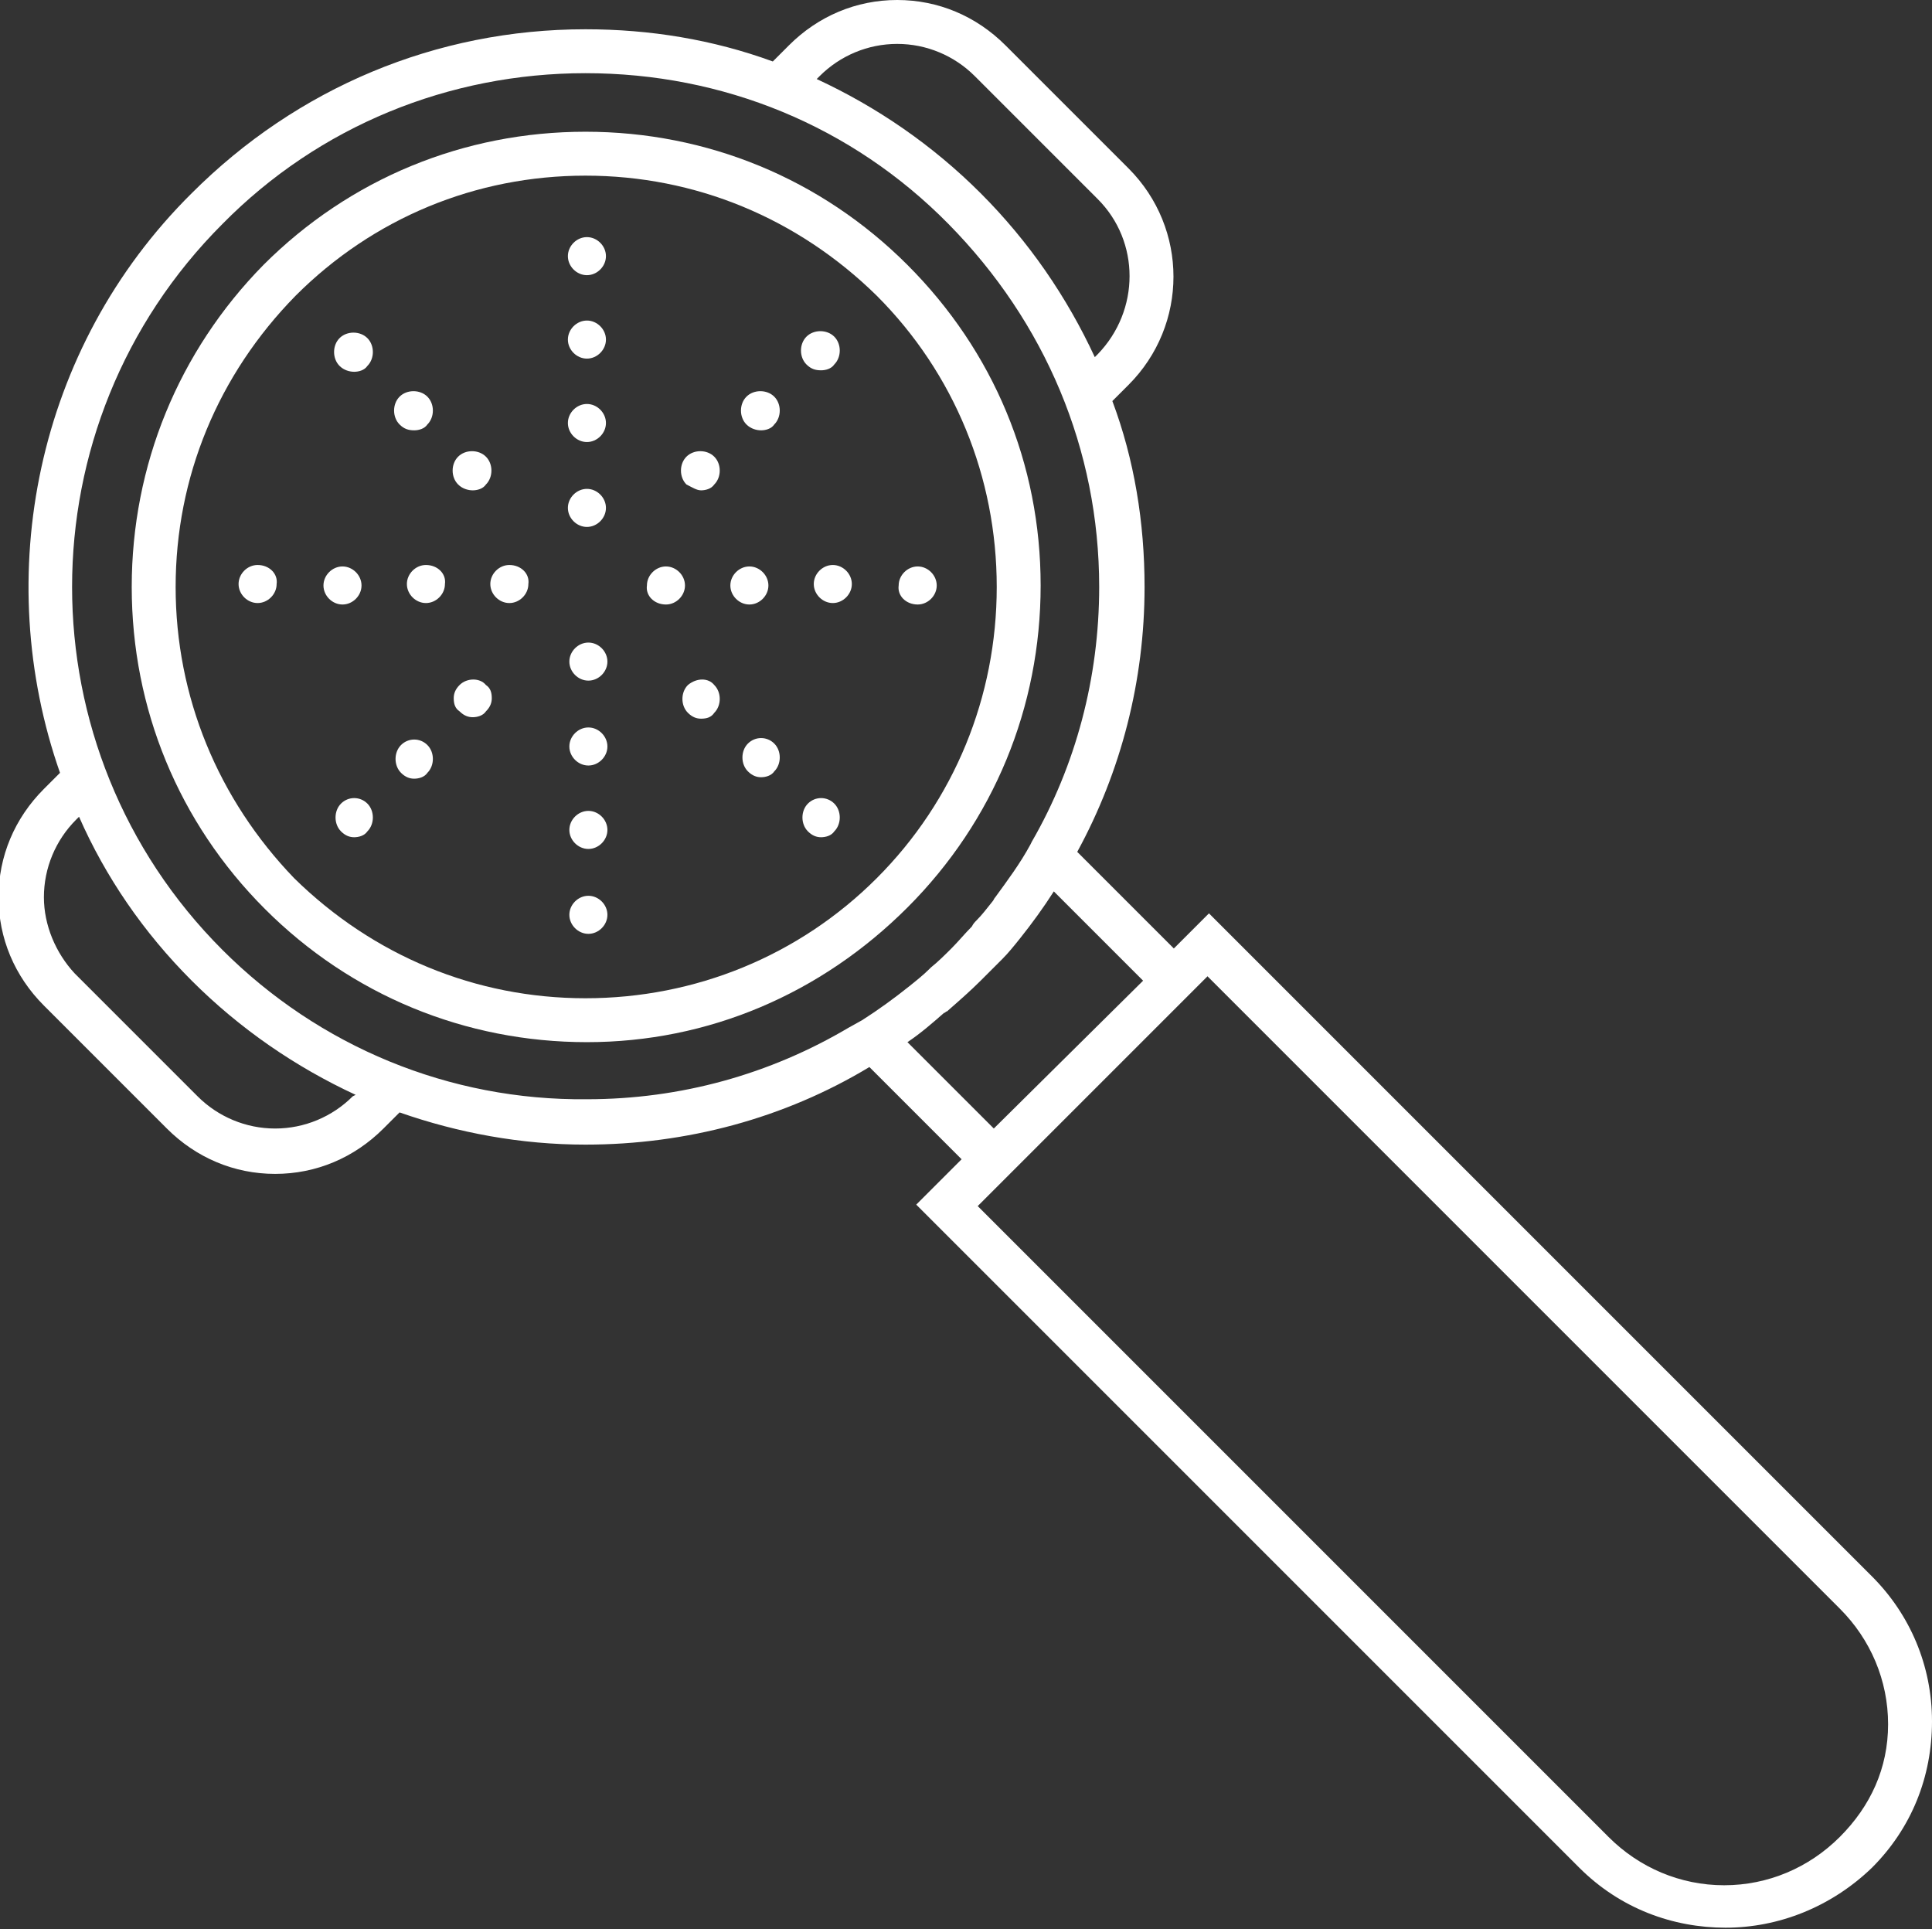
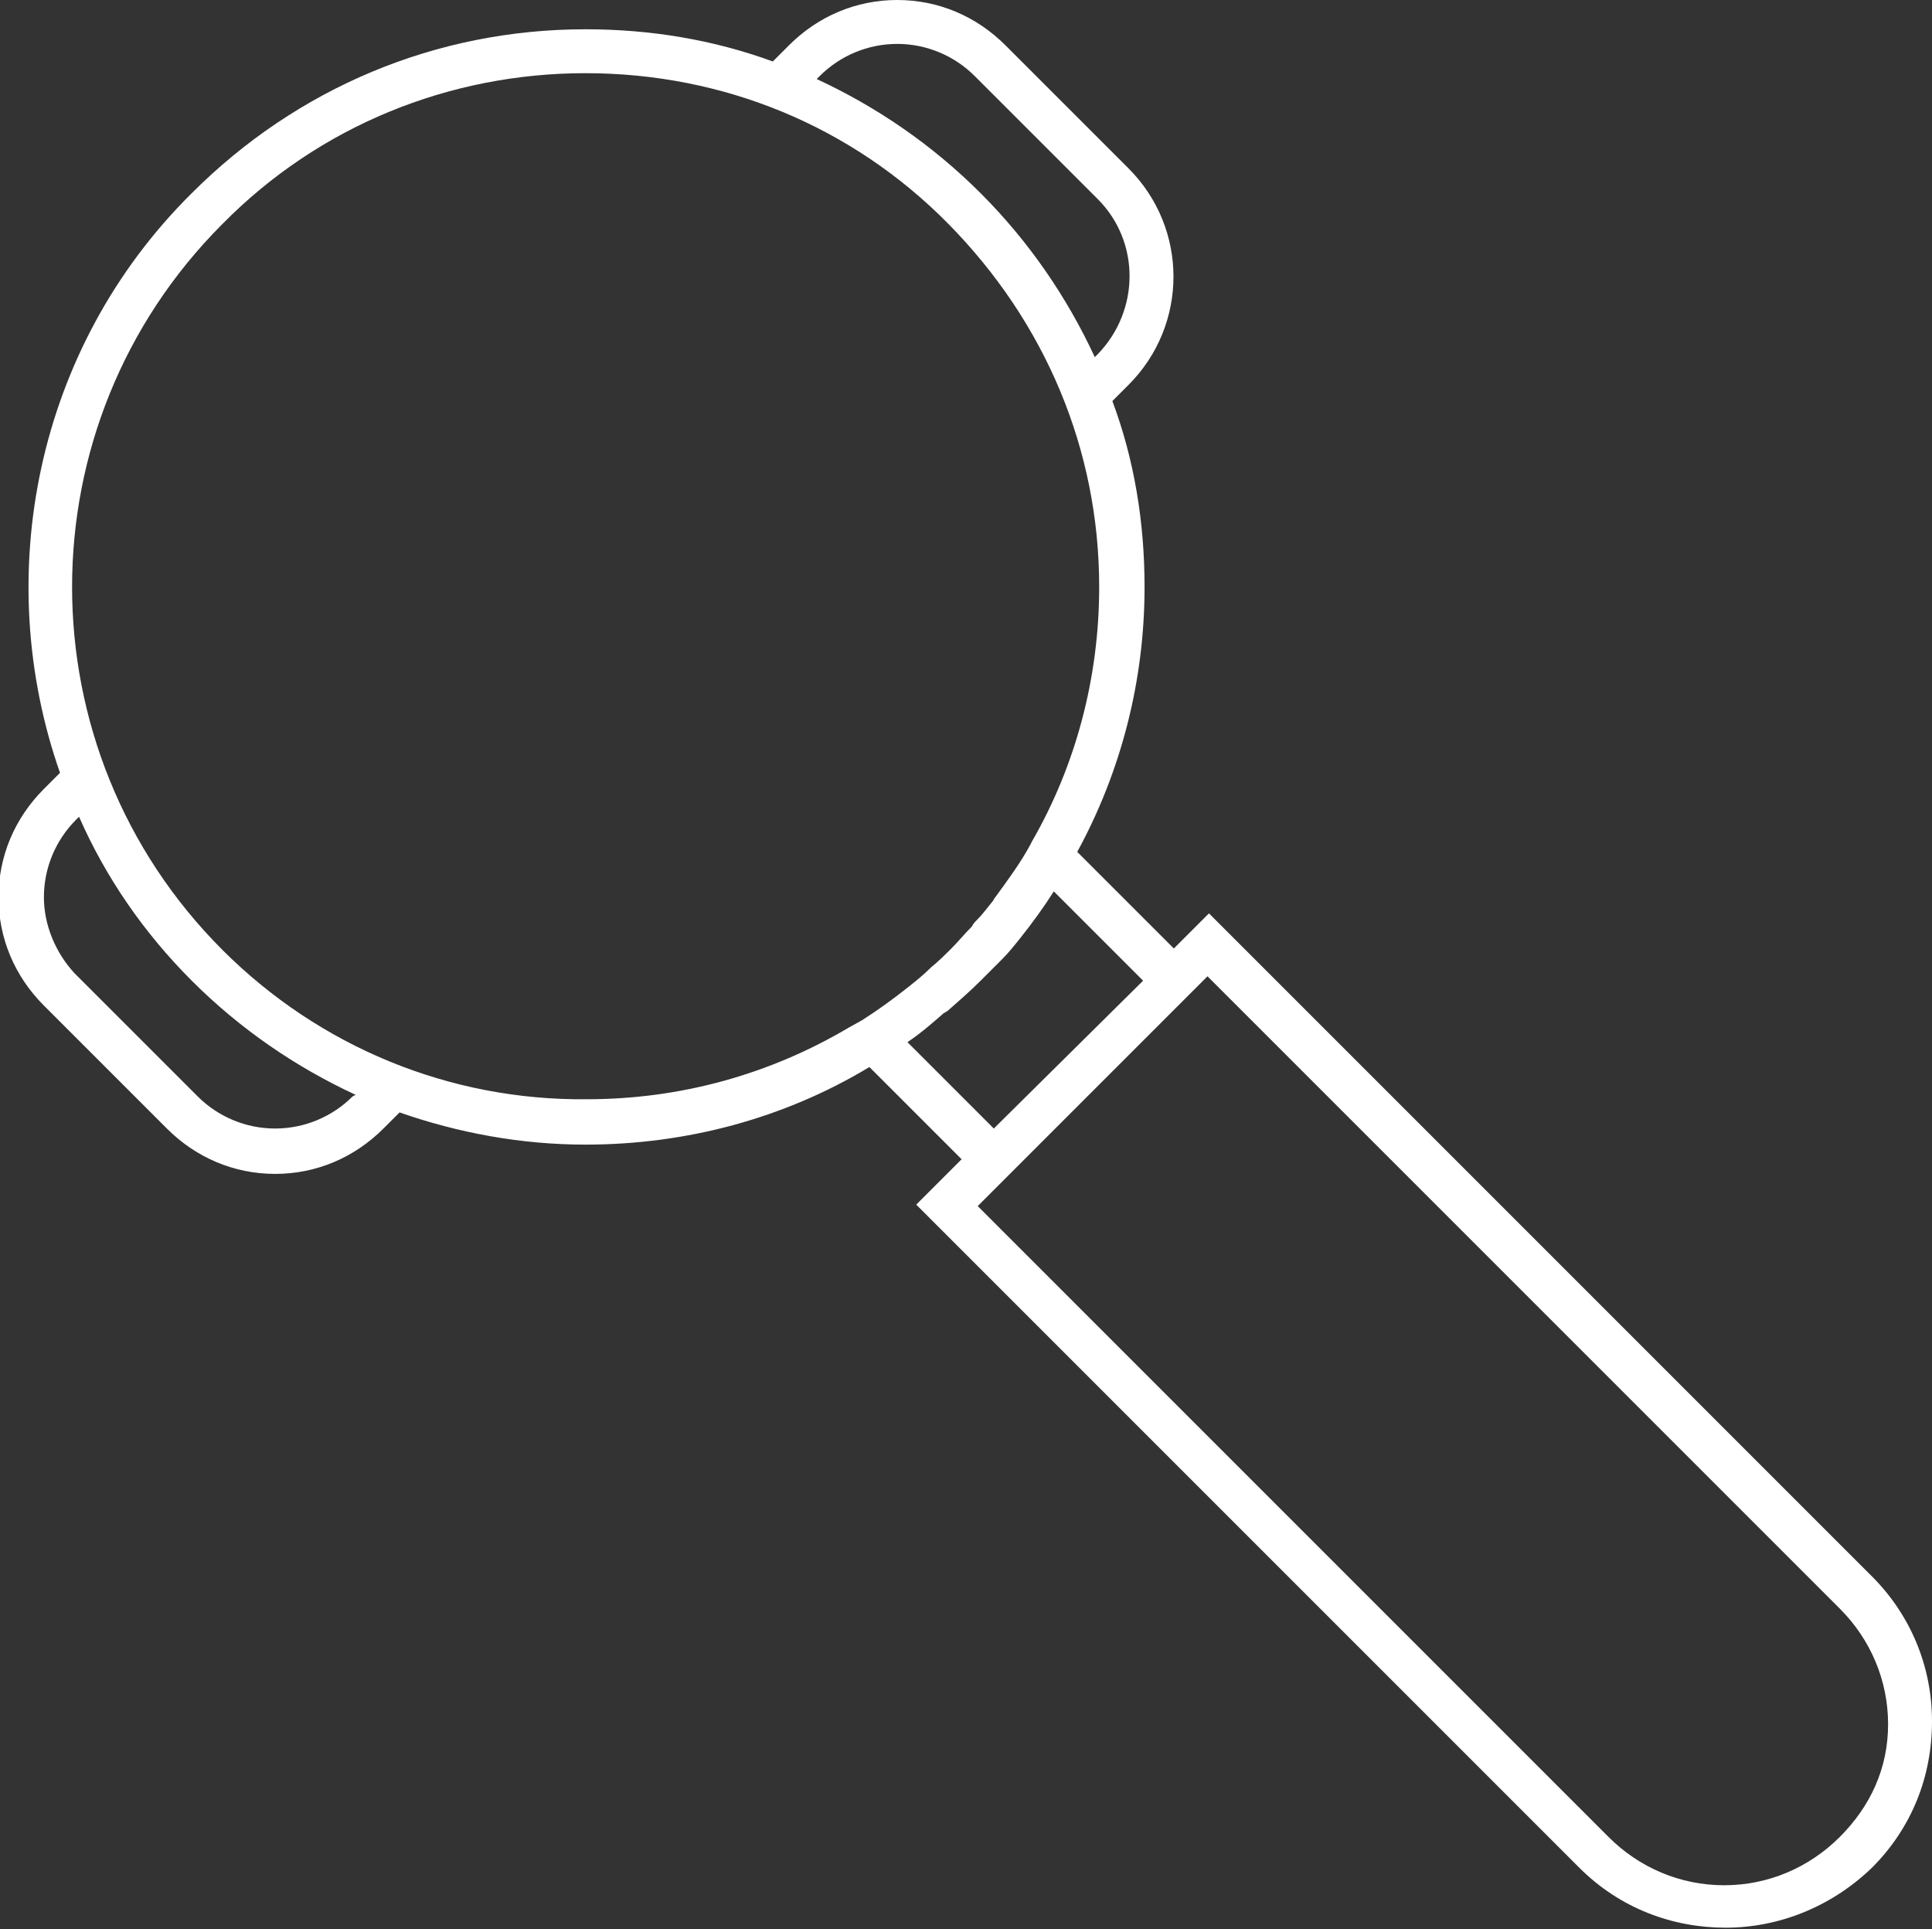
<svg xmlns="http://www.w3.org/2000/svg" xml:space="preserve" style="enable-background:new 0 0 132 131.8" viewBox="0 0 132 131.8">
  <rect x="0" y="0" width="132" height="131.8" fill="#333333" stroke="none" />
  <path d="M127.9 107.7 82.6 62.4l-2.4 2.4-6.6-6.6c3-5.5 4.6-11.7 4.6-18.1 0-4.4-.7-8.7-2.2-12.7l1.1-1.1c4.1-4.1 4.1-10.7 0-14.8l-8.4-8.4c-2-2-4.6-3.1-7.4-3.1s-5.4 1.1-7.4 3.1l-1.1 1.1C48.7 2.7 44.4 2 40 2 29.8 2 20.3 6 13.1 13.2 2.4 23.8-.6 39.4 4.1 52.8L3 53.9c-2 2-3.1 4.6-3.1 7.4 0 2.8 1.1 5.4 3.1 7.4l8.4 8.4c2 2 4.6 3.1 7.4 3.1s5.4-1.1 7.4-3.1l1.1-1.1c4 1.4 8.3 2.2 12.7 2.2 6.9 0 13.6-1.8 19.4-5.3l6.3 6.3-3.1 3.1 45.3 45.3c2.8 2.8 6.4 4.1 10 4.1s7.2-1.4 10-4.1c2.7-2.7 4.1-6.2 4.1-10s-1.5-7.3-4.1-9.9zM56 5.2C57.4 3.8 59.3 3 61.3 3s3.9.8 5.3 2.2l8.4 8.4c2.9 2.9 2.9 7.6 0 10.6l-.2.2c-1.9-4.1-4.5-7.9-7.8-11.2-3.3-3.3-7.1-5.9-11.2-7.8l.2-.2zM24.1 74.9c-1.4 1.4-3.3 2.2-5.3 2.2s-3.9-.8-5.3-2.2l-8.4-8.4C3.8 65.1 3 63.2 3 61.3c0-2 .8-3.9 2.2-5.3l.2-.2c1.8 4.1 4.4 7.9 7.7 11.2 3.3 3.3 7.1 5.9 11.2 7.8l-.2.1zm-8.9-10C1.5 51.2 1.5 29 15.2 15.3 21.8 8.6 30.7 5 40 5c9.4 0 18.2 3.6 24.8 10.3s10.3 15.4 10.3 24.8c0 6.2-1.6 12.2-4.6 17.4l-.1.2c-.7 1.3-1.6 2.5-2.4 3.6-.1.1-.1.2-.2.3-.4.5-.7.9-1.1 1.3-.1.1-.2.2-.3.4-.5.5-.9 1-1.4 1.5-.4.4-.9.9-1.4 1.3l-.1.1c-.4.4-.9.8-1.4 1.2-1 .8-2.1 1.6-3.2 2.3l-.9.5c-5.4 3.2-11.5 4.9-17.9 4.9-9.4.1-18.3-3.6-24.9-10.2zM62 71.2c.9-.6 1.7-1.3 2.5-2 .1 0 .1-.1.2-.1.8-.7 1.6-1.4 2.3-2.1l1.4-1.4.1-.1c.4-.4.8-.9 1.2-1.4.8-1 1.6-2.1 2.3-3.2l6.1 6.1-10.2 10.1-5.9-5.9zm63.7 54.3c-2.1 2.1-4.9 3.3-7.9 3.3s-5.8-1.2-7.9-3.3L66.8 82.4l15.7-15.7 43.2 43.2c2.1 2.1 3.3 4.9 3.3 7.9s-1.2 5.6-3.3 7.7z" style="fill:#fff" />
-   <path d="M62 62c5.9-5.9 9.1-13.7 9.1-22S67.9 24 62 18.1 48.3 9 40 9s-16.1 3.2-22 9.1c-5.8 5.9-9 13.7-9 22s3.2 16.1 9.1 22c5.9 5.9 13.7 9.1 22 9.1s16-3.3 21.9-9.2zM12 40.1c0-7.5 2.9-14.5 8.2-19.9C25.5 14.9 32.5 12 40 12s14.5 2.9 19.9 8.2c5.3 5.3 8.2 12.4 8.2 19.9S65.2 54.7 59.9 60c-5.3 5.3-12.4 8.2-19.9 8.2-7.5 0-14.5-2.9-19.9-8.2-5.2-5.4-8.1-12.4-8.1-19.9z" style="fill:#fff" />
-   <path d="M47.9 33.5c.3 0 .7-.1.9-.4.5-.5.5-1.4 0-1.9s-1.4-.5-1.9 0-.5 1.4 0 1.9c.4.2.7.4 1 .4zm4.1-4.1c.3 0 .7-.1.9-.4.5-.5.5-1.4 0-1.9s-1.4-.5-1.9 0-.5 1.4 0 1.9c.3.3.7.4 1 .4zm4.1-4.1c.3 0 .7-.1.9-.4.5-.5.5-1.4 0-1.9s-1.4-.5-1.9 0-.5 1.4 0 1.9c.3.3.6.4 1 .4zm-10.6 16c.7 0 1.3-.6 1.3-1.3 0-.7-.6-1.3-1.3-1.3-.7 0-1.3.6-1.3 1.3-.1.7.5 1.3 1.3 1.3zm5.7 0c.7 0 1.3-.6 1.3-1.3 0-.7-.6-1.3-1.3-1.3-.7 0-1.3.6-1.3 1.3 0 .7.6 1.3 1.3 1.3zm4.4-1.4c0 .7.6 1.3 1.3 1.3.7 0 1.3-.6 1.3-1.3 0-.7-.6-1.3-1.3-1.3-.7 0-1.3.6-1.3 1.3zm7.1 1.4c.7 0 1.3-.6 1.3-1.3 0-.7-.6-1.3-1.3-1.3-.7 0-1.3.6-1.3 1.3-.1.7.5 1.3 1.3 1.3zM47 46.8c-.5.5-.5 1.4 0 1.9.3.3.6.4.9.4.4 0 .7-.1.9-.4.5-.5.5-1.4 0-1.9-.4-.5-1.2-.5-1.8 0zm4.1 4c-.5.5-.5 1.4 0 1.9.3.3.6.4.9.4.3 0 .7-.1.9-.4.5-.5.5-1.4 0-1.9s-1.3-.5-1.8 0zm4.1 4.1c-.5.5-.5 1.4 0 1.9.3.3.6.4.9.4.3 0 .7-.1.9-.4.5-.5.5-1.4 0-1.9s-1.3-.5-1.8 0zm-15-11c-.7 0-1.3.6-1.3 1.3 0 .7.6 1.3 1.3 1.3.7 0 1.3-.6 1.3-1.3 0-.7-.6-1.3-1.3-1.3zm0 5.8c-.7 0-1.3.6-1.3 1.3 0 .7.6 1.3 1.3 1.3.7 0 1.3-.6 1.3-1.3 0-.7-.6-1.3-1.3-1.3zm0 5.7c-.7 0-1.3.6-1.3 1.3 0 .7.6 1.3 1.3 1.3.7 0 1.3-.6 1.3-1.3 0-.7-.6-1.3-1.3-1.3zm1.3 7.1c0-.7-.6-1.3-1.3-1.3-.7 0-1.3.6-1.3 1.3 0 .7.6 1.3 1.3 1.3.7 0 1.3-.6 1.3-1.3zM31.4 46.8c-.3.3-.4.6-.4.9 0 .4.1.7.4.9.3.3.6.4.9.4.3 0 .7-.1.9-.4.3-.3.4-.6.4-.9 0-.4-.1-.7-.4-.9-.4-.5-1.3-.5-1.8 0zm-4 4.1c-.5.5-.5 1.4 0 1.9.3.3.6.4.9.4.3 0 .7-.1.9-.4.5-.5.5-1.4 0-1.9s-1.3-.5-1.8 0zm-4.1 4c-.5.5-.5 1.4 0 1.9.3.3.6.4.9.4.3 0 .7-.1.9-.4.5-.5.5-1.4 0-1.9s-1.3-.5-1.8 0zm11.5-16.3c-.7 0-1.3.6-1.3 1.3 0 .7.6 1.3 1.3 1.3.7 0 1.3-.6 1.3-1.3.1-.7-.5-1.3-1.3-1.3zm-5.7 0c-.7 0-1.3.6-1.3 1.3 0 .7.6 1.3 1.3 1.3.7 0 1.3-.6 1.3-1.3.1-.7-.5-1.3-1.3-1.3zM24.7 40c0-.7-.6-1.3-1.3-1.3-.7 0-1.3.6-1.3 1.3 0 .7.6 1.3 1.3 1.3.7 0 1.3-.6 1.3-1.3zm-7.1-1.4c-.7 0-1.3.6-1.3 1.3 0 .7.6 1.3 1.3 1.3.7 0 1.3-.6 1.3-1.3.1-.7-.5-1.3-1.3-1.3zm14.7-5.1c.3 0 .7-.1.9-.4.5-.5.5-1.4 0-1.9s-1.4-.5-1.9 0-.5 1.4 0 1.9c.3.3.7.4 1 .4zm-4-4.1c.3 0 .7-.1.9-.4.5-.5.5-1.4 0-1.9s-1.4-.5-1.9 0-.5 1.4 0 1.9c.3.3.6.4 1 .4zm-4.1-4c.3 0 .7-.1.9-.4.5-.5.5-1.4 0-1.9s-1.4-.5-1.9 0-.5 1.4 0 1.9c.3.3.7.4 1 .4zM40.1 36c.7 0 1.3-.6 1.3-1.3 0-.7-.6-1.3-1.3-1.3-.7 0-1.3.6-1.3 1.3 0 .7.6 1.3 1.3 1.3zm0-5.8c.7 0 1.3-.6 1.3-1.3 0-.7-.6-1.3-1.3-1.3-.7 0-1.3.6-1.3 1.3 0 .7.6 1.3 1.3 1.3zm0-5.7c.7 0 1.3-.6 1.3-1.3 0-.7-.6-1.3-1.3-1.3-.7 0-1.3.6-1.3 1.3 0 .7.6 1.3 1.3 1.3zm0-5.7c.7 0 1.3-.6 1.3-1.3 0-.7-.6-1.3-1.3-1.3-.7 0-1.3.6-1.3 1.3 0 .7.6 1.3 1.3 1.3z" style="fill:#fff" />
</svg>